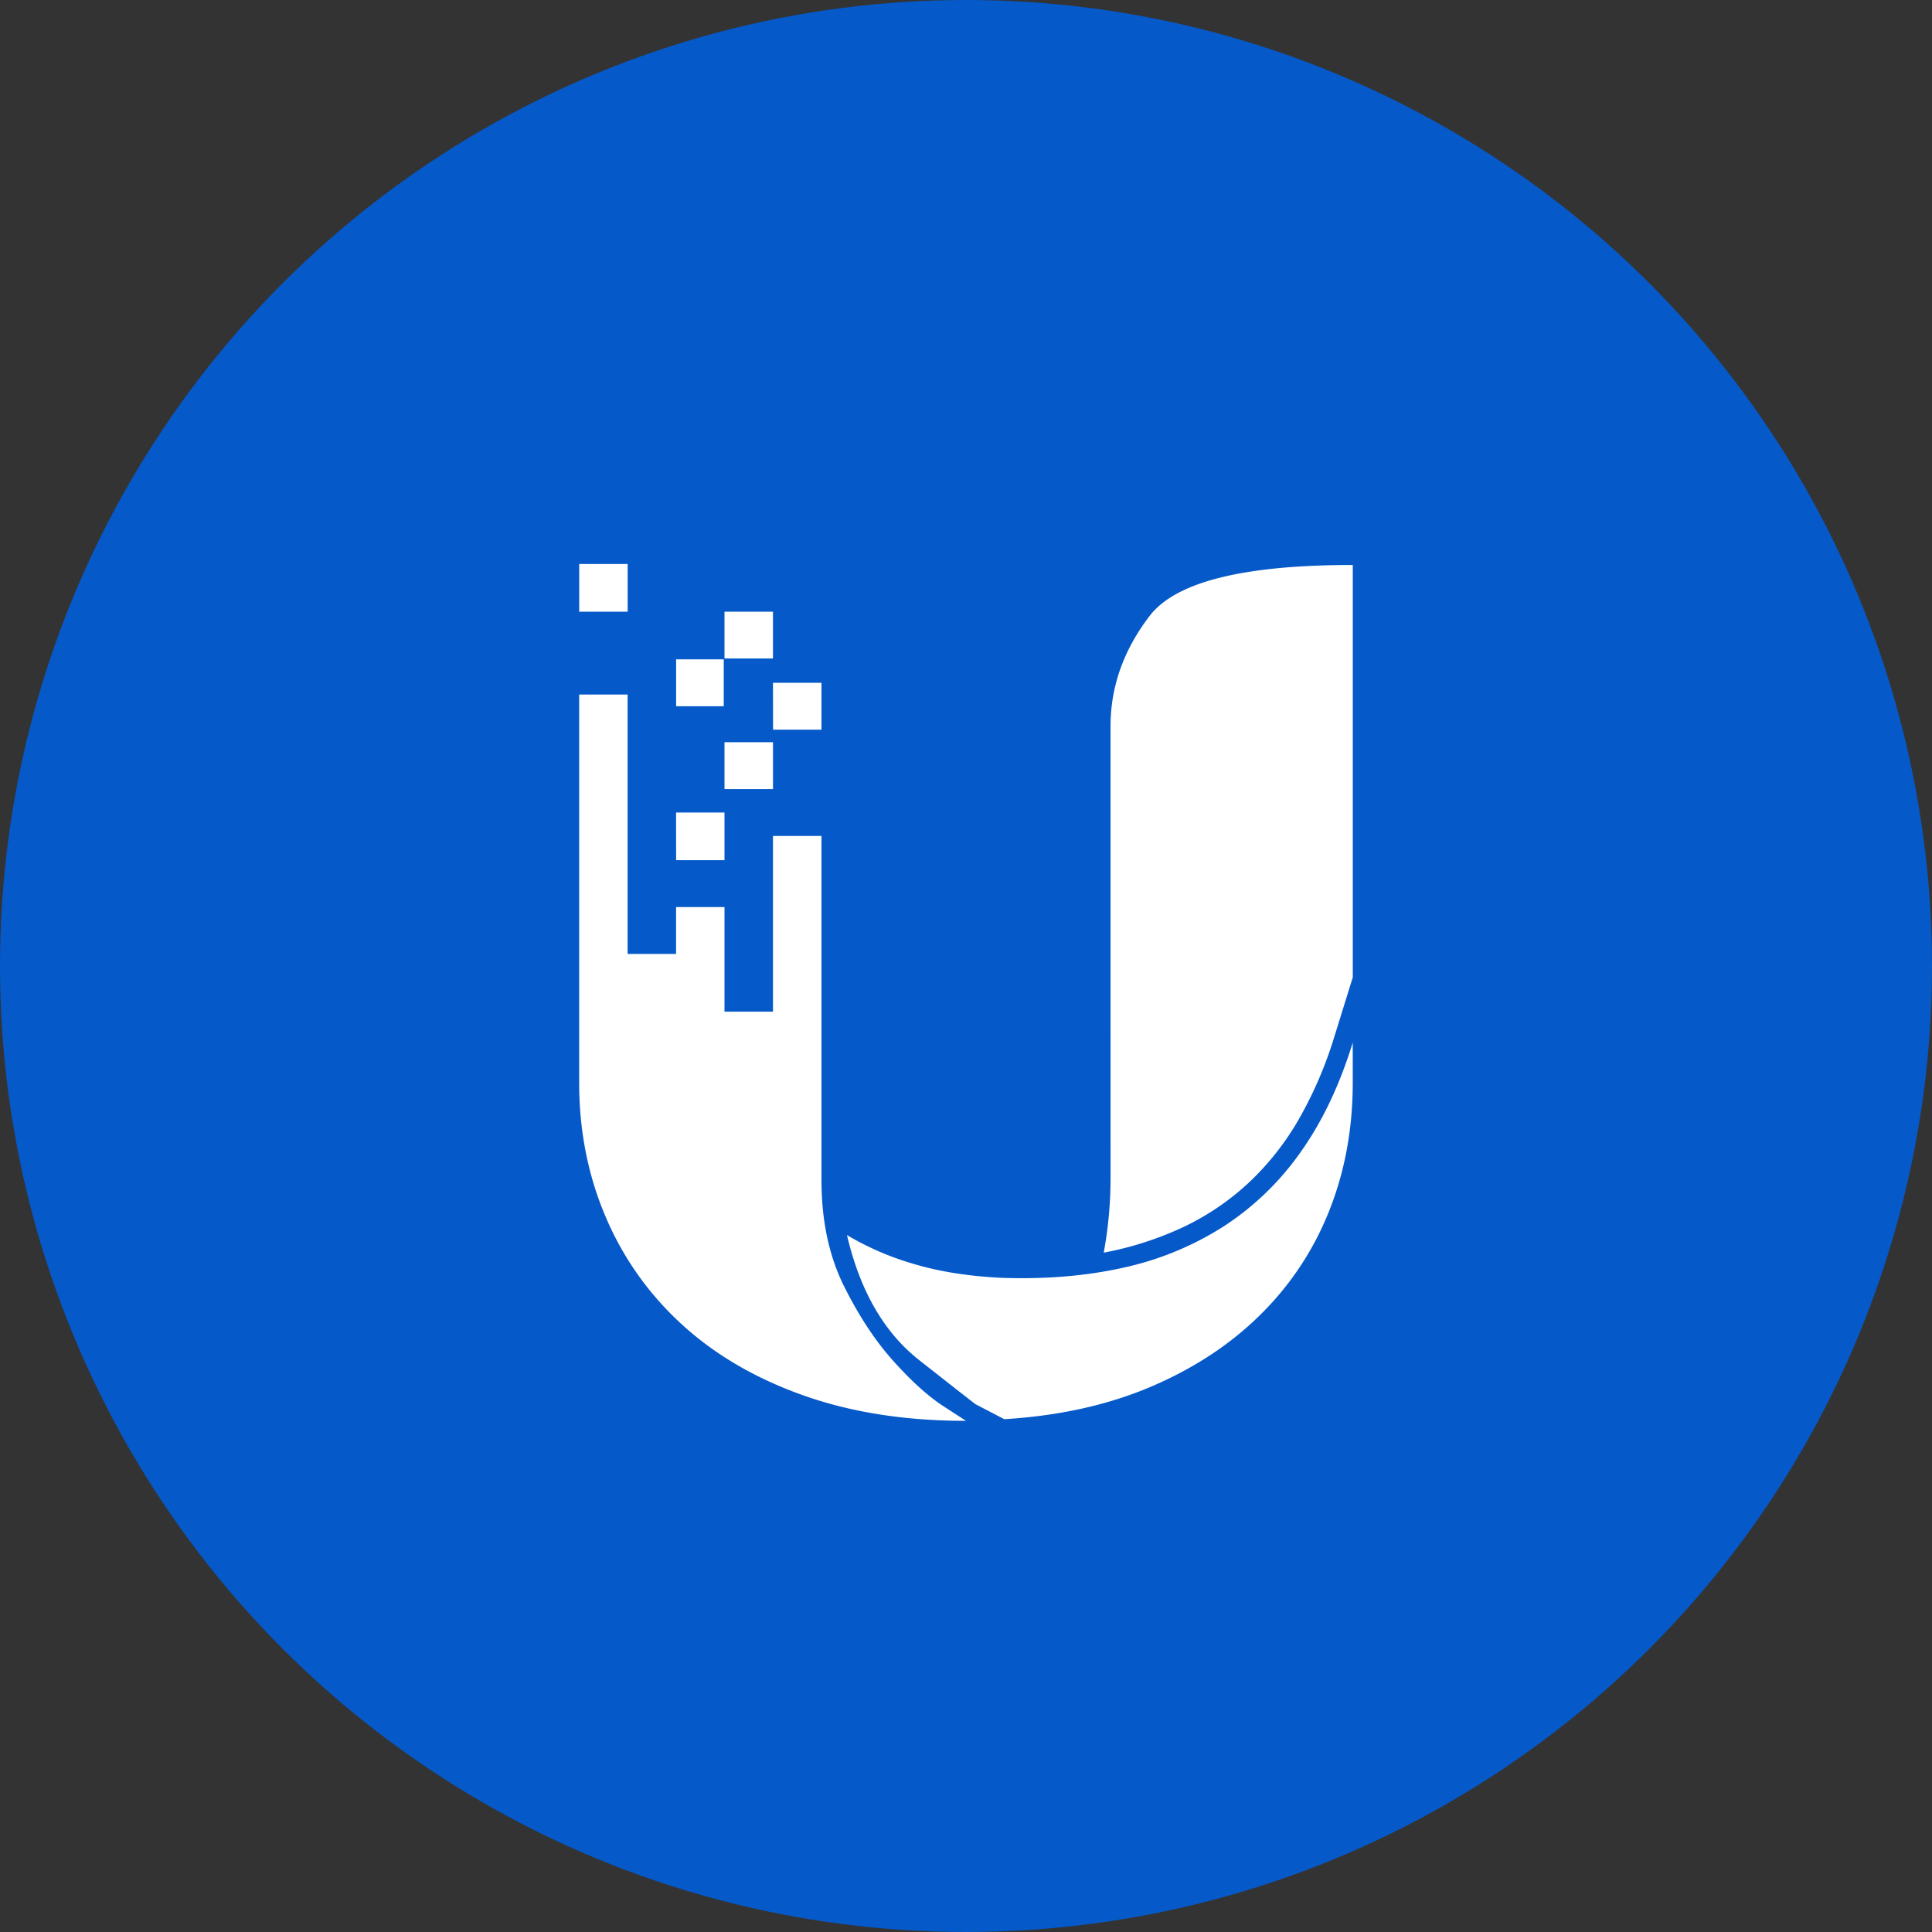
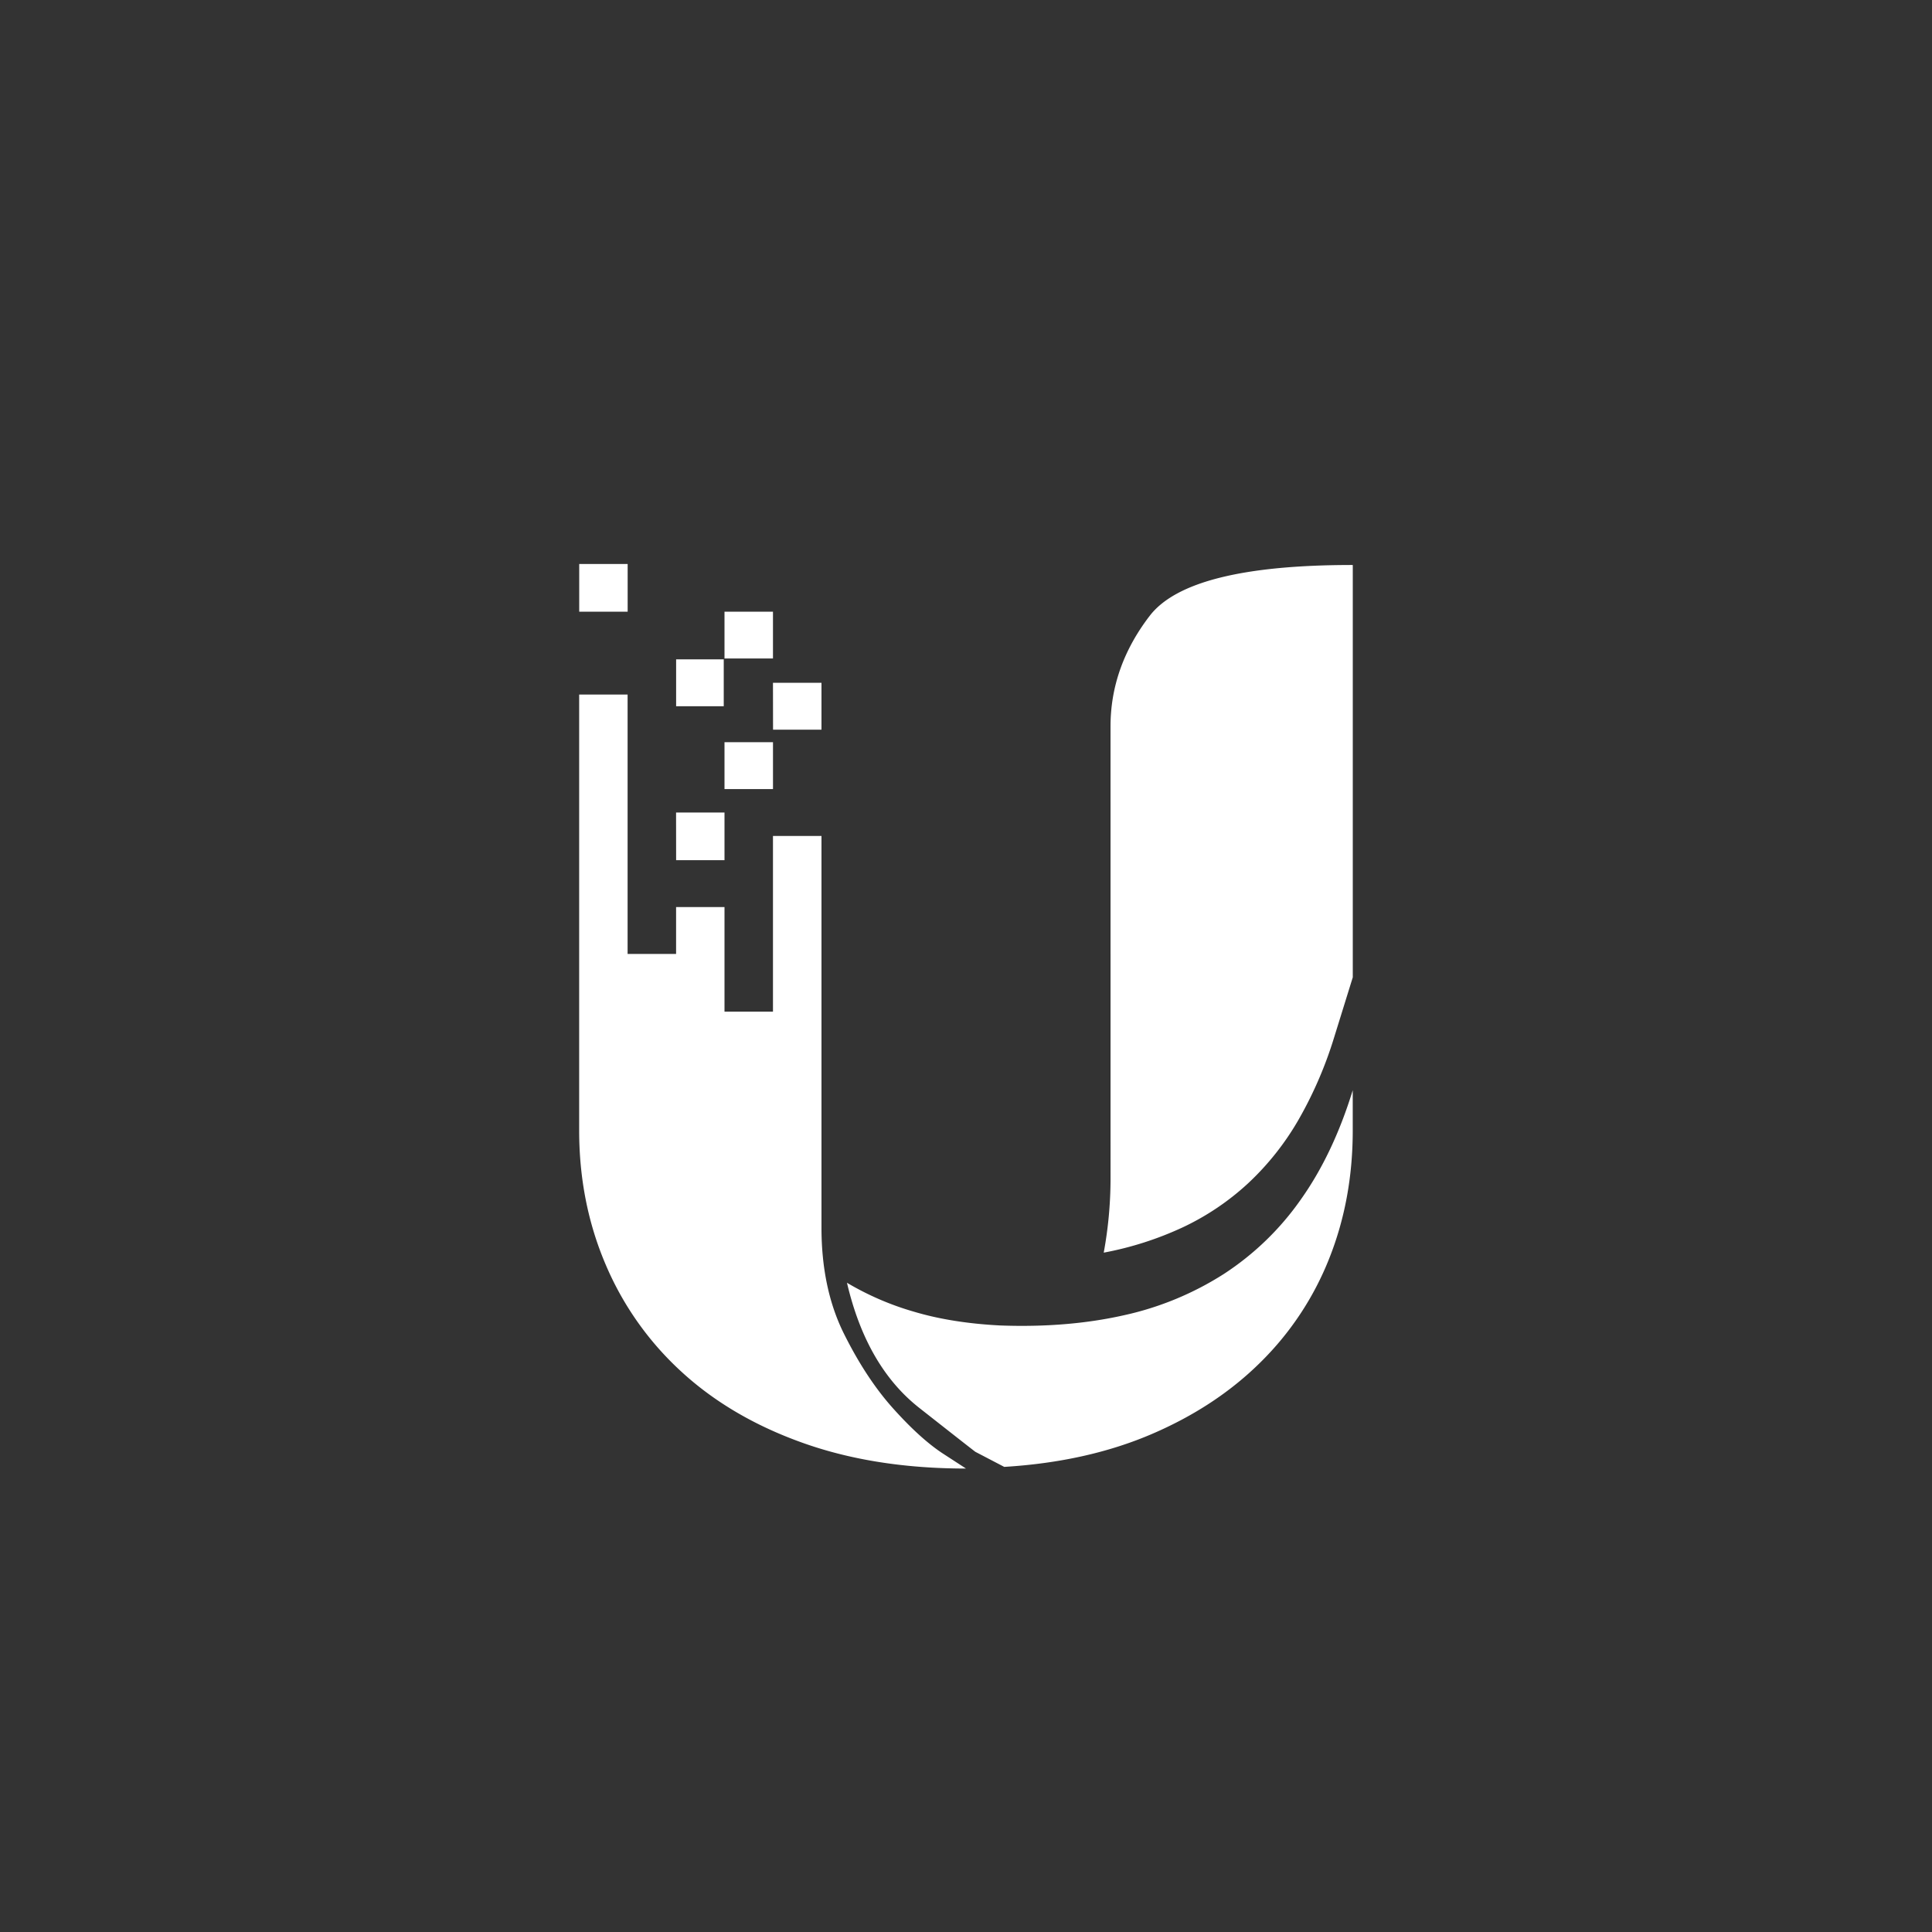
<svg xmlns="http://www.w3.org/2000/svg" width="800" height="800" viewBox="0 0 1024 1024">
  <rect x="0" y="0" width="1024" height="1024" fill="#333333" stroke="none" />
-   <circle cx="512" cy="512" r="512" style="fill:#0559c9" />
-   <path d="M588.6 385q0-31.49 20.72-58.54t107.68-27V518l-9.91 31.93a213 213 0 0 1-18.92 43.69 144.8 144.8 0 0 1-26.58 33.49 136.6 136.6 0 0 1-34.46 23.29A175.8 175.8 0 0 1 585 663.93a217.5 217.5 0 0 0 3.61-38.58zM384 324.2h25.69V349H384zm25.69 37.69h25.71v24.85h-25.67zM384 393.38h25.7v24.85H384zm-25.67 37.27H384v25.27h-25.64zM307 298.92h25.67v25.28H307zm128.4 326.43q0 32.37 11.94 56.33t26.37 39.91q14.4 16 26.35 23.74l11.94 7.75q-48.19 0-86.27-13.52t-64.44-37.7a163.2 163.2 0 0 1-40.32-57q-14-32.84-14-71V368.11h25.67V505.6h25.7v-24.83H384v55.43h25.69v-93.13h25.71zm94.6 51.89q35.6 1.32 65.34-5.33a163.2 163.2 0 0 0 53.38-22 148.9 148.9 0 0 0 40.78-39.48q17.12-24.15 27.48-57.87v21.34q0 36.37-12.39 67.64a159.6 159.6 0 0 1-36.28 55q-23.87 23.74-58.12 38.37t-77.92 17.29l-15.33-8q-1.79-1.32-29.73-23.29t-38.3-66.3a151.8 151.8 0 0 0 35.38 15.3q20.05 6 45.71 7.33M358.36 349.47h25.24v24.85h-25.24z" style="fill:#fff" />
+   <path d="M588.6 385q0-31.49 20.72-58.54t107.68-27V518l-9.91 31.93a213 213 0 0 1-18.92 43.69 144.8 144.8 0 0 1-26.58 33.49 136.6 136.6 0 0 1-34.46 23.29A175.8 175.8 0 0 1 585 663.93a217.5 217.5 0 0 0 3.61-38.58zM384 324.2h25.69V349H384zm25.69 37.69h25.71v24.85h-25.67zM384 393.38h25.7v24.85H384zm-25.67 37.27H384v25.27h-25.64zM307 298.92h25.67v25.28H307m128.4 326.43q0 32.37 11.94 56.33t26.37 39.91q14.4 16 26.35 23.74l11.94 7.75q-48.19 0-86.27-13.52t-64.44-37.7a163.2 163.2 0 0 1-40.32-57q-14-32.84-14-71V368.11h25.67V505.6h25.7v-24.83H384v55.43h25.69v-93.13h25.71zm94.6 51.89q35.6 1.32 65.34-5.33a163.2 163.2 0 0 0 53.38-22 148.9 148.9 0 0 0 40.78-39.48q17.12-24.15 27.48-57.87v21.34q0 36.37-12.39 67.64a159.6 159.6 0 0 1-36.28 55q-23.87 23.74-58.12 38.37t-77.92 17.29l-15.33-8q-1.79-1.32-29.73-23.29t-38.3-66.3a151.8 151.8 0 0 0 35.38 15.3q20.05 6 45.71 7.33M358.36 349.47h25.24v24.85h-25.24z" style="fill:#fff" />
</svg>